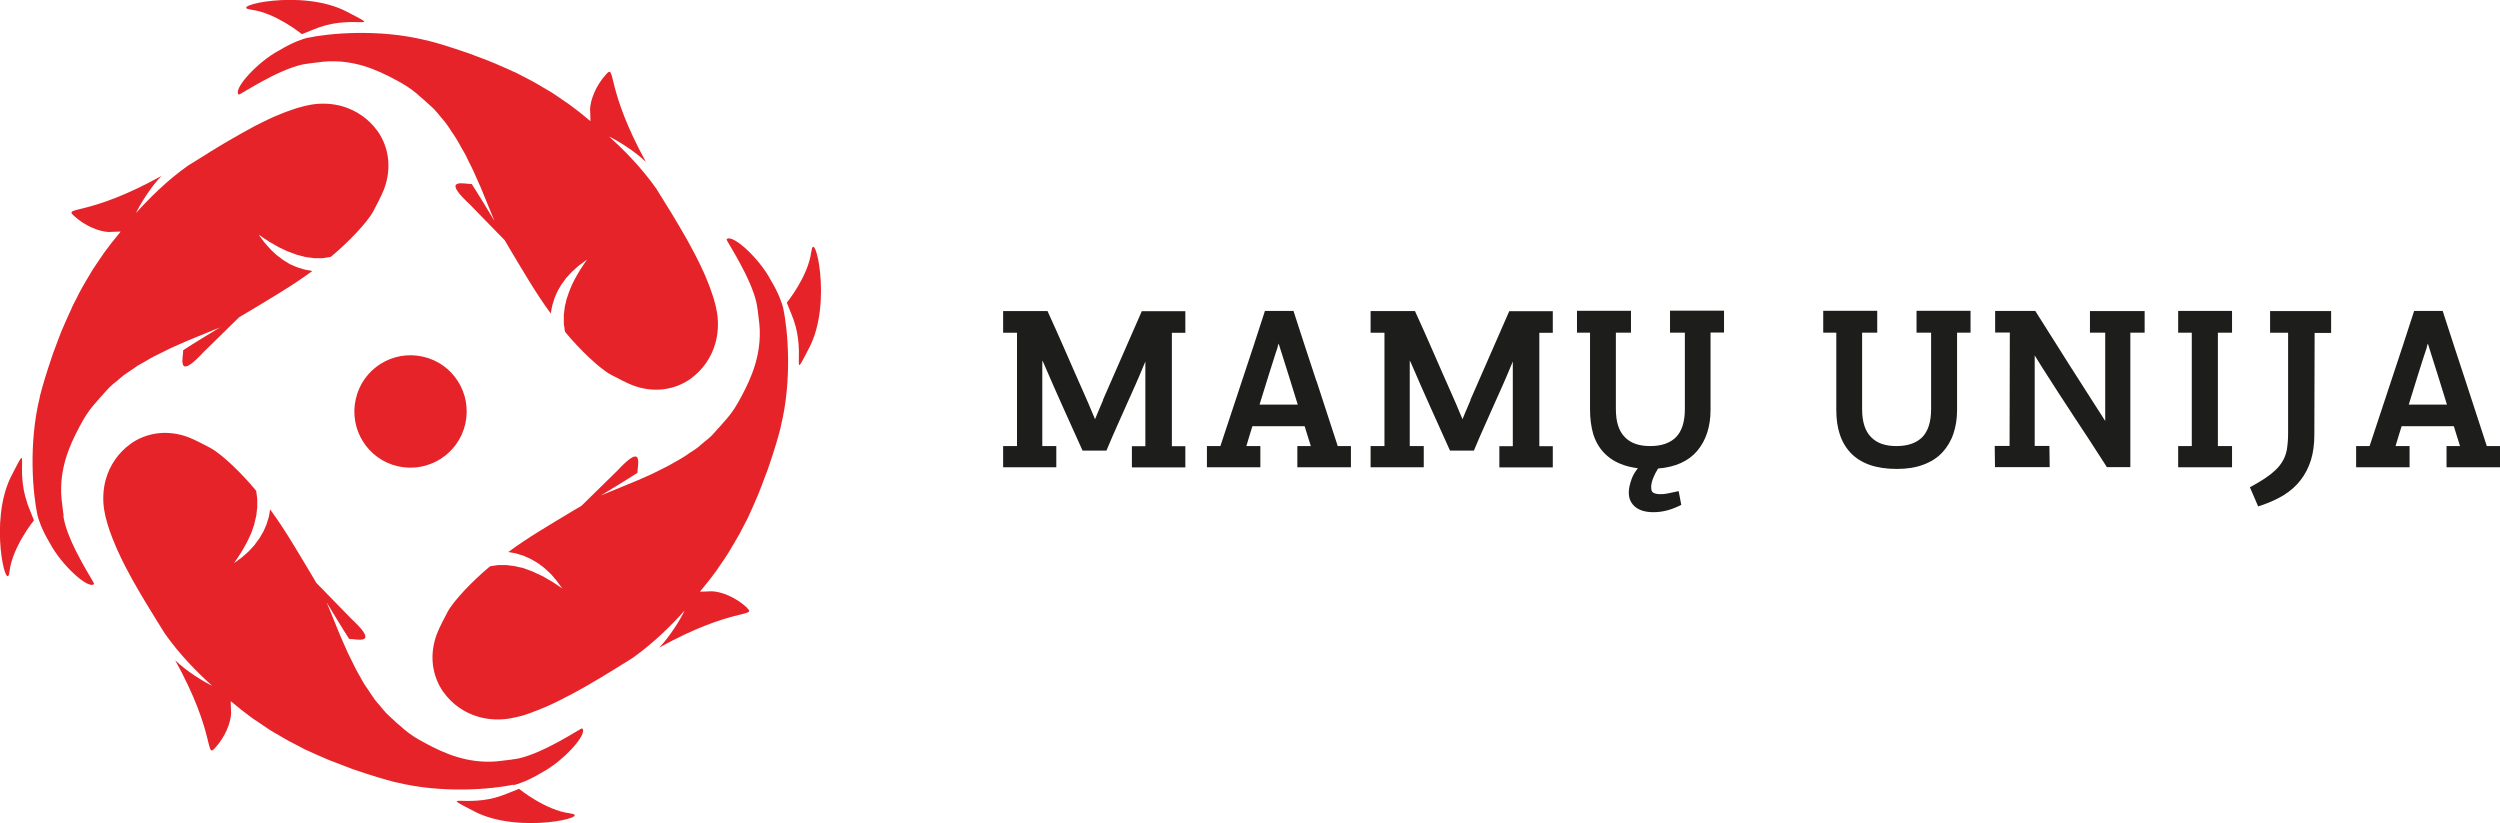
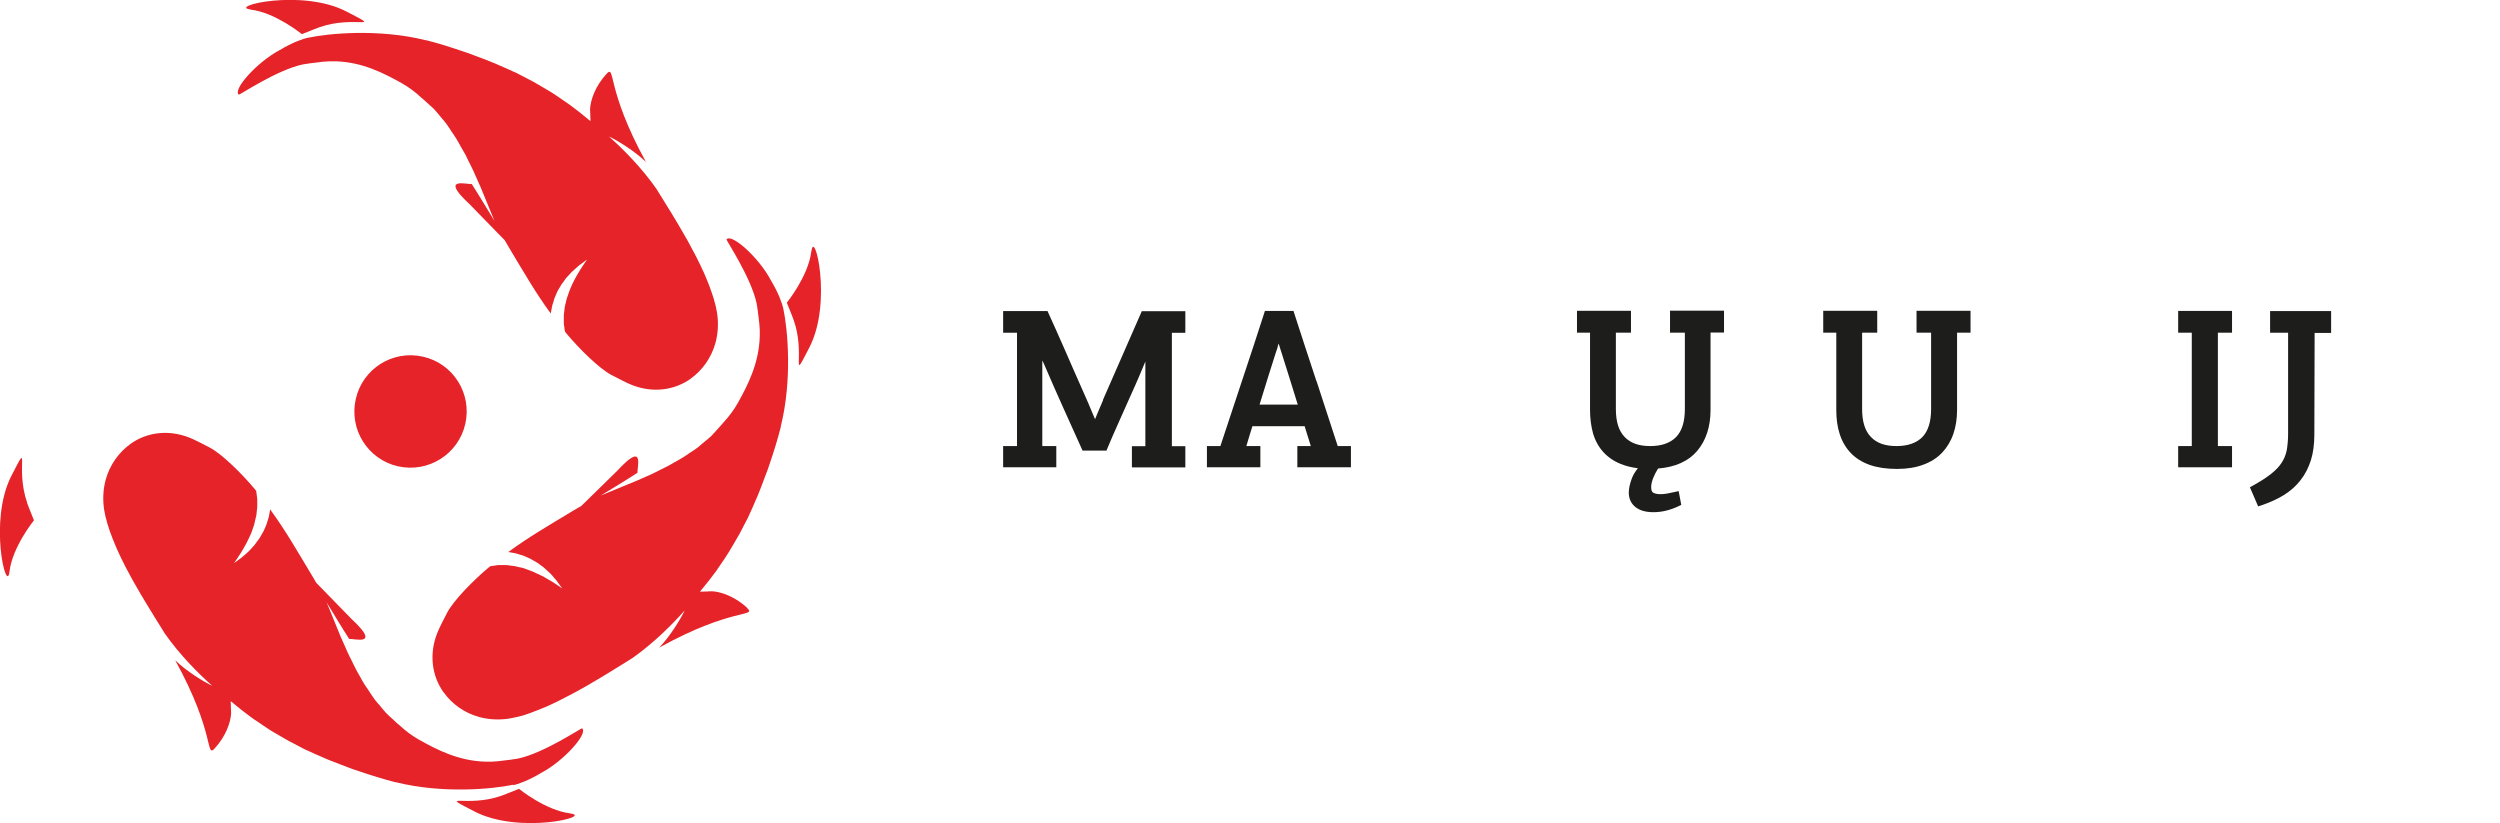
<svg xmlns="http://www.w3.org/2000/svg" width="161" height="53" viewBox="0 0 161 53" fill="none">
  <g clip-path="url(#clip0_104_470)">
    <path d="M71.044 25.755C70.92 26.03 70.805 26.314 70.681 26.607C70.628 26.74 70.575 26.873 70.522 26.997C70.46 26.846 70.389 26.686 70.318 26.518C70.177 26.163 70.017 25.808 69.858 25.445C69.655 24.992 69.442 24.513 69.23 24.025C69.017 23.528 68.805 23.049 68.602 22.588C68.398 22.118 68.203 21.683 68.017 21.266L67.46 20.033H64.602V21.426H65.495V28.727H64.602V30.093H68.026V28.727H67.124V23.218C67.186 23.333 67.239 23.439 67.283 23.555C67.672 24.46 68.062 25.347 68.478 26.27L69.717 29.02H71.256L71.318 28.869C71.531 28.363 71.743 27.866 71.964 27.378L72.628 25.888C72.796 25.515 72.964 25.143 73.124 24.779C73.283 24.407 73.451 24.043 73.602 23.661L73.761 23.28V28.736H72.894V30.102H76.336V28.736H75.469V21.434H76.336V20.042H73.531L71.026 25.764L71.044 25.755Z" fill="#1D1D1B" />
    <path d="M84.779 24.548C84.283 23.058 83.814 21.611 83.354 20.192L83.301 20.023H81.46L81.407 20.192C81.195 20.857 80.965 21.549 80.726 22.286L78.593 28.727H77.726V30.093H81.168V28.727H80.265C80.327 28.532 80.389 28.319 80.451 28.106C80.531 27.857 80.593 27.635 80.655 27.449H84.018L84.416 28.727H83.549V30.093H87V28.727H86.15C85.708 27.369 85.257 25.976 84.787 24.548H84.779ZM82.274 22.33C82.301 22.259 82.327 22.188 82.345 22.126L83.044 24.344C83.221 24.912 83.398 25.48 83.575 26.056H81.115L81.681 24.229C81.796 23.856 81.911 23.501 82.018 23.164C82.124 22.827 82.212 22.552 82.292 22.33H82.274Z" fill="#1D1D1B" />
-     <path d="M94.708 25.755C94.584 26.03 94.469 26.314 94.345 26.607C94.292 26.74 94.239 26.873 94.186 26.997C94.124 26.846 94.053 26.686 93.982 26.518C93.841 26.163 93.682 25.808 93.522 25.445C93.319 24.992 93.106 24.513 92.894 24.025C92.682 23.528 92.469 23.049 92.266 22.588C92.062 22.118 91.867 21.683 91.682 21.266L91.124 20.033H88.266V21.426H89.159V28.727H88.266V30.093H91.69V28.727H90.788V23.218C90.85 23.333 90.903 23.439 90.947 23.555C91.336 24.46 91.726 25.347 92.142 26.27L93.381 29.02H94.921L94.982 28.869C95.195 28.363 95.407 27.866 95.629 27.378L96.292 25.888C96.46 25.515 96.629 25.143 96.788 24.779C96.947 24.407 97.115 24.043 97.266 23.661L97.425 23.28V28.736H96.558V30.102H100V28.736H99.133V21.434H100V20.042H97.195L94.69 25.764L94.708 25.755Z" fill="#1D1D1B" />
    <path d="M107.54 21.425H108.505V26.349C108.505 27.165 108.31 27.769 107.938 28.15C107.558 28.532 107 28.727 106.274 28.727C105.549 28.727 105.009 28.541 104.628 28.141C104.248 27.751 104.062 27.148 104.062 26.349V21.425H105.035V20.015H101.558V21.425H102.398V26.402C102.398 26.953 102.469 27.467 102.593 27.911C102.726 28.372 102.947 28.771 103.248 29.108C103.549 29.437 103.929 29.703 104.381 29.88C104.699 30.013 105.071 30.102 105.478 30.155C105.292 30.386 105.159 30.616 105.08 30.838C104.956 31.175 104.894 31.477 104.894 31.726C104.894 32.125 105.044 32.435 105.336 32.666C105.611 32.879 105.991 32.985 106.487 32.985C106.77 32.985 107.044 32.95 107.328 32.879C107.602 32.808 107.867 32.71 108.106 32.595L108.274 32.515L108.106 31.628L107.398 31.779C107.044 31.85 106.646 31.85 106.451 31.717C106.372 31.663 106.336 31.548 106.336 31.362C106.336 31.202 106.381 30.998 106.469 30.776C106.549 30.572 106.655 30.377 106.779 30.173C107.885 30.084 108.735 29.703 109.292 29.046C109.867 28.372 110.159 27.476 110.159 26.393V21.416H111.027V20.006H107.549V21.416L107.54 21.425Z" fill="#1D1D1B" />
    <path d="M123.398 21.425H124.363V26.349C124.363 27.165 124.168 27.769 123.797 28.15C123.416 28.532 122.858 28.727 122.133 28.727C121.407 28.727 120.867 28.54 120.487 28.141C120.106 27.751 119.92 27.148 119.92 26.349V21.425H120.894V20.015H117.416V21.425H118.257V26.402C118.257 26.979 118.328 27.502 118.478 27.955C118.628 28.425 118.867 28.833 119.186 29.17C119.505 29.508 119.92 29.765 120.416 29.942C120.903 30.111 121.487 30.199 122.151 30.199C122.814 30.199 123.363 30.111 123.841 29.933C124.336 29.756 124.752 29.49 125.071 29.153C125.389 28.816 125.637 28.407 125.797 27.937C125.956 27.476 126.035 26.961 126.035 26.402V21.425H126.903V20.015H123.425V21.425H123.398Z" fill="#1D1D1B" />
-     <path d="M134.602 21.425H135.575V27.112L135.442 26.899C135.265 26.615 135.088 26.34 134.902 26.056C134.743 25.817 134.584 25.559 134.407 25.284C134.239 25.009 134.009 24.654 133.734 24.229C133.46 23.803 133.115 23.27 132.708 22.614L131.071 20.023H128.487V21.416H129.433L129.416 28.718H128.46L128.478 30.084H132L131.982 28.718H131.035V22.889L131.531 23.688C132.212 24.761 132.894 25.808 133.575 26.846C134.256 27.875 134.938 28.913 135.61 29.969L135.681 30.084H137.194V21.425H138.115V20.032H134.593V21.425H134.602Z" fill="#1D1D1B" />
    <path d="M140.274 21.425H141.151V28.727H140.274V30.093H143.743V28.727H142.832V21.425H143.743V20.023H140.274V21.425Z" fill="#1D1D1B" />
    <path d="M146.186 21.426H147.354V27.938C147.354 28.337 147.318 28.692 147.265 29.002C147.203 29.295 147.097 29.561 146.938 29.8C146.779 30.049 146.548 30.288 146.256 30.519C145.956 30.759 145.566 31.007 145.088 31.273L144.894 31.38L145.425 32.613L145.637 32.542C146.186 32.356 146.672 32.134 147.088 31.877C147.513 31.61 147.876 31.291 148.159 30.918C148.451 30.546 148.672 30.111 148.823 29.632C148.973 29.153 149.044 28.603 149.044 27.982L149.062 21.443H150.124V20.033H146.194V21.443L146.186 21.426Z" fill="#1D1D1B" />
-     <path d="M160.15 28.727C159.708 27.369 159.256 25.976 158.787 24.548C158.292 23.058 157.823 21.611 157.363 20.192L157.31 20.023H155.469L155.416 20.192C155.203 20.857 154.973 21.549 154.734 22.286L152.602 28.727H151.734V30.093H155.177V28.727H154.274C154.336 28.532 154.398 28.319 154.46 28.106C154.54 27.857 154.602 27.635 154.664 27.449H158.026L158.425 28.727H157.557V30.093H161.009V28.727H160.159H160.15ZM156.283 22.33C156.31 22.259 156.336 22.188 156.354 22.126L157.053 24.344C157.23 24.912 157.407 25.48 157.584 26.056H155.124L155.69 24.229C155.805 23.856 155.92 23.501 156.026 23.164C156.133 22.827 156.221 22.552 156.301 22.33H156.283Z" fill="#1D1D1B" />
    <path fill-rule="evenodd" clip-rule="evenodd" d="M37.903 45.095C37.903 45.095 37.903 45.087 37.903 45.078C37.903 45.078 37.903 45.095 37.894 45.104L37.903 45.095Z" fill="#E52329" />
    <path fill-rule="evenodd" clip-rule="evenodd" d="M36.717 52.379C35.133 52.193 33.425 50.8 33.425 50.8C32.478 51.172 32.628 51.128 32.301 51.243C30.053 52.042 28.106 50.986 30.549 52.255C33.451 53.763 38.256 52.565 36.717 52.388V52.379Z" fill="#E52329" />
    <path fill-rule="evenodd" clip-rule="evenodd" d="M33.053 50.569C33.336 50.507 34.026 50.276 34.858 49.771C36.31 49.008 37.903 47.224 37.486 46.905C37.442 46.87 35.062 48.484 33.38 48.848C33.301 48.866 33.212 48.875 33.106 48.892C33.053 48.892 32.991 48.91 32.938 48.919L32.053 49.025C31.787 49.052 31.522 49.061 31.274 49.052C29.513 49.008 28.106 48.262 26.991 47.641C26.522 47.375 26.115 47.065 25.752 46.728C25.575 46.594 25.425 46.435 25.256 46.284C25.133 46.169 24.991 46.053 24.876 45.929C24.734 45.778 24.602 45.61 24.469 45.45C24.354 45.317 24.239 45.193 24.133 45.051C24.009 44.882 23.894 44.705 23.779 44.527C23.681 44.377 23.575 44.235 23.478 44.084C23.363 43.906 23.265 43.711 23.159 43.525C23.071 43.374 22.982 43.223 22.902 43.063C22.805 42.868 22.708 42.673 22.61 42.469C22.531 42.309 22.451 42.159 22.38 41.999C22.283 41.786 22.195 41.573 22.097 41.36C22.035 41.209 21.964 41.067 21.902 40.917C21.779 40.615 21.655 40.304 21.531 40.003C21.504 39.95 21.486 39.888 21.46 39.834C21.318 39.479 21.177 39.124 21.026 38.779C21.504 39.559 21.982 40.367 22.486 41.147C22.858 41.13 24.283 41.547 23.026 40.242C22.92 40.127 22.787 40.003 22.628 39.852C22.628 39.852 20.38 37.545 20.363 37.528C20.354 37.51 20.053 36.986 20.035 36.969C19.062 35.345 18.345 34.103 17.398 32.808C17.389 32.888 17.372 32.976 17.354 33.056C17.336 33.136 17.327 33.216 17.31 33.296C17.292 33.376 17.265 33.447 17.239 33.526C17.212 33.606 17.195 33.686 17.168 33.757C17.141 33.837 17.097 33.917 17.071 33.988C17.035 34.059 17.009 34.139 16.973 34.209C16.929 34.289 16.885 34.369 16.84 34.44C16.796 34.511 16.761 34.582 16.717 34.653C16.663 34.733 16.602 34.813 16.54 34.893C16.495 34.955 16.451 35.026 16.398 35.088C16.327 35.176 16.248 35.256 16.168 35.345C16.115 35.398 16.071 35.452 16.017 35.505C15.92 35.602 15.814 35.691 15.708 35.78C15.664 35.815 15.619 35.86 15.575 35.895C15.416 36.019 15.248 36.144 15.071 36.268C15.23 36.037 15.38 35.815 15.513 35.602C15.646 35.389 15.761 35.185 15.867 34.99C15.867 34.99 15.867 34.981 15.876 34.972C15.956 34.822 16.017 34.68 16.088 34.529C16.115 34.476 16.141 34.414 16.168 34.36C16.212 34.254 16.248 34.147 16.283 34.032C16.31 33.943 16.354 33.864 16.372 33.775C16.398 33.686 16.416 33.597 16.433 33.5C16.46 33.402 16.486 33.305 16.504 33.207C16.522 33.127 16.522 33.047 16.531 32.968C16.54 32.87 16.557 32.763 16.566 32.666C16.566 32.604 16.566 32.542 16.566 32.48C16.566 32.364 16.566 32.249 16.566 32.133C16.566 32.089 16.549 32.045 16.549 32C16.531 31.867 16.522 31.743 16.495 31.61C16.46 31.566 16.425 31.521 16.389 31.477C15.575 30.501 14.301 29.25 13.54 28.842C13.133 28.629 12.531 28.31 12.159 28.168C10.796 27.644 9.433 27.857 8.416 28.576C8.416 28.576 8.398 28.585 8.398 28.594C7.655 29.126 7.071 29.933 6.805 30.9C6.646 31.495 6.602 32.16 6.708 32.834C6.734 32.976 6.761 33.127 6.796 33.278C6.805 33.331 6.823 33.384 6.841 33.438C6.867 33.535 6.894 33.642 6.92 33.739C6.938 33.801 6.964 33.864 6.982 33.926C7.009 34.023 7.044 34.112 7.071 34.209C7.097 34.281 7.124 34.343 7.15 34.414C7.186 34.511 7.221 34.6 7.256 34.697C7.283 34.768 7.318 34.839 7.345 34.91C7.38 35.008 7.425 35.097 7.46 35.194C7.495 35.265 7.522 35.345 7.557 35.416C7.602 35.514 7.646 35.602 7.69 35.7C7.725 35.78 7.761 35.851 7.796 35.931C7.841 36.028 7.885 36.117 7.938 36.215C7.973 36.294 8.018 36.365 8.053 36.445C8.097 36.543 8.15 36.632 8.203 36.729C8.248 36.809 8.283 36.88 8.327 36.96C8.38 37.057 8.433 37.146 8.478 37.244C8.522 37.315 8.557 37.395 8.602 37.465C8.655 37.563 8.708 37.661 8.77 37.758C8.814 37.829 8.849 37.9 8.894 37.971C8.947 38.069 9.009 38.166 9.062 38.264C9.106 38.335 9.141 38.406 9.186 38.468C9.239 38.566 9.301 38.663 9.354 38.752C9.398 38.823 9.433 38.894 9.478 38.956C9.54 39.053 9.593 39.151 9.655 39.249C9.69 39.311 9.734 39.373 9.77 39.435C9.814 39.515 9.867 39.586 9.911 39.666C10.15 40.056 10.389 40.438 10.61 40.792C11.593 42.194 12.77 43.365 13.655 44.155L13.664 44.164C13.159 43.933 12 43.223 11.283 42.522C13.885 47.233 13.23 48.848 13.832 48.191C14.54 47.42 14.858 46.515 14.885 45.929C14.885 45.929 14.858 45.388 14.858 45.157C14.947 45.228 15 45.264 15.009 45.273C15.026 45.29 15.035 45.299 15.035 45.299C15.407 45.61 15.787 45.911 16.177 46.195C16.31 46.293 16.442 46.382 16.584 46.47C16.84 46.648 17.106 46.834 17.372 47.003C17.531 47.109 17.699 47.198 17.867 47.295C18.115 47.437 18.354 47.588 18.602 47.721C18.779 47.819 18.956 47.907 19.133 47.996C19.301 48.085 19.469 48.174 19.637 48.262C19.708 48.298 19.77 48.325 19.84 48.351C20.133 48.493 20.425 48.617 20.717 48.742C20.894 48.821 21.071 48.901 21.256 48.972C21.584 49.105 21.92 49.229 22.248 49.354C22.372 49.398 22.495 49.451 22.619 49.496C22.646 49.496 22.663 49.513 22.69 49.522C22.832 49.575 22.973 49.62 23.115 49.664C23.894 49.93 24.672 50.17 25.451 50.374C25.451 50.374 25.46 50.374 25.469 50.374H25.486C28.513 51.128 31.734 50.818 33.062 50.534L33.053 50.569Z" fill="#E52329" />
    <path fill-rule="evenodd" clip-rule="evenodd" d="M16.151 0.621C17.735 0.807 19.443 2.2 19.443 2.2C20.39 1.828 20.239 1.872 20.567 1.757C22.814 0.958 24.761 2.014 22.319 0.745C19.416 -0.763 14.611 0.435 16.151 0.612V0.621Z" fill="#E52329" />
    <path fill-rule="evenodd" clip-rule="evenodd" d="M19.814 2.431C19.531 2.493 18.841 2.724 18.009 3.229C16.558 3.992 14.965 5.776 15.381 6.095C15.425 6.131 17.805 4.516 19.487 4.152C19.567 4.134 19.655 4.126 19.752 4.108C19.814 4.108 19.867 4.09 19.929 4.081L20.814 3.975C21.08 3.948 21.345 3.939 21.593 3.948C23.354 3.992 24.761 4.738 25.876 5.359C26.345 5.625 26.752 5.935 27.115 6.273C27.283 6.406 27.443 6.565 27.602 6.707C27.735 6.831 27.876 6.938 27.991 7.071C28.133 7.222 28.257 7.381 28.39 7.541C28.505 7.683 28.628 7.807 28.735 7.958C28.859 8.118 28.965 8.295 29.08 8.473C29.177 8.624 29.292 8.765 29.381 8.925C29.496 9.103 29.593 9.298 29.699 9.484C29.788 9.635 29.876 9.786 29.965 9.945C30.062 10.141 30.159 10.336 30.257 10.54C30.336 10.7 30.416 10.85 30.487 11.01C30.584 11.232 30.682 11.454 30.779 11.667C30.841 11.809 30.903 11.942 30.965 12.084C31.266 12.802 31.549 13.53 31.841 14.222C31.363 13.441 30.885 12.634 30.381 11.853C30.009 11.871 28.584 11.454 29.841 12.758C29.947 12.873 30.08 12.997 30.239 13.148C30.239 13.148 32.487 15.455 32.505 15.473C32.513 15.49 32.814 16.014 32.832 16.032C33.806 17.655 34.522 18.897 35.469 20.192C35.478 20.113 35.496 20.024 35.513 19.944C35.531 19.864 35.54 19.784 35.558 19.704C35.575 19.625 35.602 19.554 35.629 19.474C35.655 19.394 35.673 19.314 35.699 19.234C35.726 19.154 35.761 19.083 35.797 19.003C35.832 18.924 35.859 18.853 35.894 18.773C35.929 18.693 35.982 18.622 36.027 18.542C36.071 18.471 36.106 18.4 36.151 18.329C36.204 18.249 36.266 18.17 36.328 18.09C36.372 18.028 36.416 17.957 36.469 17.895C36.54 17.815 36.62 17.726 36.699 17.646C36.752 17.593 36.797 17.531 36.859 17.478C36.956 17.389 37.062 17.3 37.159 17.211C37.204 17.167 37.248 17.123 37.301 17.087C37.46 16.963 37.629 16.839 37.806 16.715C37.646 16.945 37.496 17.167 37.363 17.38C37.23 17.593 37.115 17.797 37.009 17.992C37.009 17.992 37.009 18.001 37 18.01C36.894 18.205 36.806 18.4 36.726 18.595C36.726 18.595 36.726 18.613 36.717 18.622C36.655 18.764 36.611 18.897 36.566 19.039C36.549 19.092 36.522 19.154 36.505 19.208C36.469 19.323 36.452 19.438 36.425 19.545C36.407 19.616 36.381 19.695 36.372 19.767C36.354 19.864 36.345 19.962 36.336 20.059C36.328 20.148 36.31 20.228 36.31 20.317C36.31 20.405 36.31 20.494 36.31 20.574C36.31 20.663 36.31 20.751 36.31 20.84C36.31 20.92 36.336 21 36.345 21.079C36.354 21.177 36.363 21.266 36.389 21.363C36.425 21.408 36.46 21.452 36.496 21.497C37.31 22.472 38.584 23.723 39.345 24.131C39.752 24.344 40.354 24.664 40.726 24.806C42.089 25.329 43.452 25.116 44.469 24.398C44.469 24.398 44.487 24.389 44.487 24.38C45.23 23.848 45.814 23.04 46.08 22.073C46.239 21.479 46.283 20.813 46.177 20.139C46.151 19.997 46.124 19.846 46.089 19.695C46.08 19.642 46.062 19.589 46.044 19.536C46.018 19.438 45.991 19.332 45.965 19.234C45.947 19.172 45.92 19.11 45.903 19.048C45.876 18.95 45.841 18.862 45.806 18.764C45.779 18.693 45.752 18.631 45.735 18.56C45.699 18.462 45.664 18.374 45.629 18.276C45.602 18.205 45.566 18.134 45.54 18.063C45.505 17.965 45.46 17.877 45.425 17.779C45.389 17.708 45.363 17.628 45.328 17.557C45.283 17.46 45.239 17.371 45.195 17.273C45.159 17.194 45.124 17.123 45.089 17.043C45.044 16.945 45 16.857 44.947 16.759C44.912 16.679 44.867 16.608 44.832 16.528C44.788 16.431 44.735 16.342 44.682 16.244C44.637 16.165 44.602 16.094 44.558 16.014C44.505 15.916 44.452 15.827 44.407 15.73C44.363 15.65 44.328 15.579 44.283 15.499C44.23 15.402 44.177 15.313 44.124 15.224C44.08 15.144 44.035 15.073 43.991 14.993C43.938 14.905 43.885 14.816 43.832 14.718C43.788 14.639 43.743 14.568 43.699 14.488C43.646 14.399 43.602 14.319 43.549 14.239C43.505 14.159 43.452 14.08 43.407 14C43.363 13.929 43.319 13.849 43.275 13.778C43.221 13.689 43.168 13.601 43.115 13.521C43.097 13.494 43.089 13.476 43.071 13.45C42.797 12.997 42.522 12.572 42.275 12.163C41.292 10.762 40.115 9.591 39.23 8.801L39.221 8.792C39.726 9.023 40.885 9.733 41.602 10.433C39 5.722 39.655 4.108 39.053 4.764C38.345 5.536 38.027 6.441 38 7.027C38 7.027 38.027 7.568 38.027 7.798C37.938 7.727 37.885 7.692 37.876 7.683C37.859 7.665 37.85 7.657 37.85 7.657C37.478 7.346 37.097 7.044 36.708 6.76C36.575 6.663 36.443 6.583 36.31 6.485C36.053 6.308 35.788 6.122 35.522 5.953C35.363 5.856 35.195 5.758 35.027 5.66C34.779 5.518 34.54 5.368 34.292 5.235C34.115 5.137 33.938 5.048 33.761 4.959C33.593 4.871 33.434 4.782 33.266 4.702C33.204 4.667 33.133 4.64 33.062 4.613C32.77 4.472 32.478 4.347 32.186 4.223C32.009 4.143 31.832 4.063 31.646 3.992C31.319 3.859 30.991 3.735 30.655 3.611C30.531 3.567 30.407 3.513 30.283 3.469C30.257 3.469 30.239 3.451 30.212 3.442C30.071 3.389 29.929 3.345 29.788 3.3C29.009 3.034 28.23 2.786 27.451 2.591C27.451 2.591 27.443 2.591 27.434 2.591H27.416C24.39 1.837 21.168 2.147 19.841 2.431H19.814Z" fill="#E52329" />
    <path fill-rule="evenodd" clip-rule="evenodd" d="M48.106 39.133C47.336 38.423 46.434 38.104 45.85 38.077C45.85 38.077 45.31 38.104 45.08 38.104C45.151 38.015 45.186 37.962 45.195 37.953C45.212 37.935 45.221 37.927 45.221 37.927C45.531 37.554 45.832 37.172 46.115 36.782C46.212 36.649 46.292 36.516 46.381 36.392C46.566 36.126 46.743 35.868 46.912 35.593C47.009 35.434 47.106 35.265 47.204 35.105C47.354 34.857 47.496 34.609 47.637 34.36C47.735 34.183 47.823 34.005 47.912 33.828C48 33.659 48.089 33.491 48.177 33.322C48.212 33.251 48.239 33.189 48.266 33.118C48.407 32.825 48.531 32.533 48.655 32.24C48.735 32.062 48.814 31.885 48.885 31.699C49.018 31.361 49.151 31.024 49.266 30.696C49.31 30.572 49.363 30.457 49.407 30.332C49.407 30.306 49.425 30.288 49.434 30.261C49.487 30.111 49.531 29.969 49.584 29.818C49.85 29.037 50.089 28.265 50.283 27.493C50.283 27.493 50.283 27.485 50.283 27.476V27.458C51.035 24.424 50.726 21.195 50.443 19.864C50.381 19.58 50.151 18.888 49.646 18.054C48.885 16.599 47.106 15.002 46.788 15.419C46.752 15.463 48.363 17.85 48.726 19.535C48.743 19.615 48.752 19.704 48.77 19.802C48.77 19.864 48.788 19.917 48.797 19.979L48.903 20.866C48.929 21.132 48.938 21.398 48.929 21.647C48.885 23.412 48.142 24.823 47.522 25.941C47.257 26.411 46.947 26.819 46.611 27.183C46.478 27.352 46.328 27.502 46.186 27.662C46.062 27.795 45.947 27.937 45.814 28.07C45.673 28.212 45.505 28.336 45.354 28.46C45.212 28.576 45.08 28.7 44.938 28.815C44.779 28.939 44.602 29.046 44.425 29.161C44.275 29.259 44.133 29.374 43.974 29.463C43.797 29.578 43.602 29.676 43.416 29.782C43.266 29.871 43.115 29.96 42.956 30.04C42.761 30.137 42.566 30.235 42.372 30.332C42.212 30.412 42.062 30.492 41.903 30.563C41.69 30.661 41.469 30.749 41.257 30.847C41.115 30.909 40.965 30.98 40.823 31.033C40.584 31.131 40.345 31.228 40.106 31.326C39.779 31.459 39.46 31.592 39.142 31.725C38.991 31.787 38.841 31.849 38.69 31.912C39.469 31.433 40.275 30.953 41.053 30.448C41.035 30.075 41.452 28.647 40.151 29.907C40.035 30.013 39.912 30.146 39.761 30.306C39.761 30.306 37.46 32.559 37.443 32.577C37.425 32.586 36.903 32.888 36.885 32.905C35.266 33.881 34.027 34.6 32.735 35.549C32.814 35.558 32.903 35.576 32.982 35.593C33.062 35.611 33.142 35.62 33.221 35.638C33.301 35.656 33.372 35.682 33.452 35.709C33.531 35.735 33.611 35.753 33.69 35.78C33.761 35.806 33.841 35.842 33.912 35.877C33.991 35.913 34.071 35.939 34.151 35.984C34.221 36.019 34.292 36.064 34.372 36.108C34.452 36.152 34.522 36.188 34.602 36.241C34.673 36.294 34.743 36.347 34.823 36.401C34.894 36.454 34.965 36.498 35.035 36.56C35.106 36.623 35.186 36.693 35.257 36.764C35.319 36.827 35.389 36.88 35.452 36.942C35.531 37.022 35.611 37.119 35.69 37.217C35.743 37.279 35.797 37.332 35.841 37.394C35.965 37.554 36.089 37.723 36.212 37.9C35.982 37.74 35.761 37.59 35.549 37.456C35.434 37.386 35.328 37.323 35.212 37.261C35.115 37.208 35.009 37.137 34.912 37.093C34.788 37.031 34.673 36.977 34.549 36.924C34.469 36.889 34.389 36.844 34.31 36.809C34.204 36.764 34.097 36.729 34 36.694C33.912 36.658 33.823 36.623 33.735 36.596C33.628 36.56 33.531 36.543 33.425 36.525C33.345 36.507 33.257 36.48 33.177 36.463C33.089 36.445 33 36.445 32.903 36.427C32.814 36.418 32.717 36.401 32.628 36.392C32.549 36.392 32.46 36.392 32.381 36.392C32.283 36.392 32.195 36.392 32.097 36.392C32.009 36.392 31.929 36.418 31.841 36.427C31.752 36.436 31.664 36.445 31.575 36.463C31.531 36.498 31.487 36.534 31.443 36.569C30.469 37.386 29.221 38.663 28.814 39.426C28.602 39.834 28.283 40.437 28.142 40.81C27.62 42.176 27.832 43.542 28.549 44.563C28.549 44.563 28.558 44.581 28.567 44.581C29.098 45.326 29.894 45.911 30.867 46.177C31.46 46.337 32.124 46.381 32.797 46.275C32.938 46.248 33.089 46.222 33.239 46.186C33.292 46.177 33.336 46.16 33.389 46.151C33.487 46.124 33.593 46.097 33.699 46.071C33.761 46.053 33.823 46.035 33.885 46.009C33.982 45.982 34.071 45.947 34.168 45.911C34.239 45.885 34.31 45.858 34.372 45.831C34.46 45.796 34.558 45.76 34.655 45.725C34.726 45.698 34.797 45.663 34.867 45.636C34.965 45.601 35.053 45.556 35.151 45.521C35.221 45.485 35.301 45.459 35.372 45.423C35.469 45.379 35.558 45.335 35.655 45.29C35.726 45.255 35.805 45.219 35.876 45.184C35.974 45.139 36.071 45.086 36.159 45.042C36.23 45.006 36.31 44.971 36.381 44.926C36.478 44.873 36.575 44.829 36.673 44.776C36.743 44.74 36.814 44.696 36.894 44.66C36.991 44.607 37.089 44.554 37.186 44.501C37.257 44.465 37.328 44.421 37.398 44.385C37.496 44.332 37.602 44.27 37.699 44.217C37.77 44.181 37.832 44.137 37.903 44.101C38.009 44.039 38.115 43.977 38.212 43.915C38.275 43.88 38.336 43.844 38.398 43.809C38.513 43.746 38.62 43.675 38.726 43.613C38.779 43.578 38.832 43.551 38.885 43.516C39.018 43.436 39.151 43.356 39.283 43.276C39.31 43.259 39.336 43.25 39.354 43.232C39.664 43.037 39.974 42.85 40.257 42.673C40.416 42.575 40.575 42.478 40.726 42.38C42.124 41.395 43.292 40.215 44.08 39.328L44.089 39.319C43.858 39.825 43.151 40.987 42.452 41.706C47.151 39.098 48.761 39.754 48.106 39.151V39.133Z" fill="#E52329" />
    <path fill-rule="evenodd" clip-rule="evenodd" d="M52.248 16.191C52.062 17.779 50.672 19.491 50.672 19.491C51.044 20.441 51 20.29 51.115 20.618C51.911 22.871 50.858 24.823 52.124 22.375C53.628 19.465 52.433 14.647 52.256 16.191H52.248Z" fill="#E52329" />
-     <path fill-rule="evenodd" clip-rule="evenodd" d="M4.098 33.207C4.098 33.145 4.08 33.092 4.071 33.03L3.965 32.143C3.938 31.876 3.929 31.61 3.938 31.362C3.983 29.596 4.726 28.186 5.345 27.068C5.611 26.598 5.921 26.19 6.257 25.826C6.39 25.657 6.54 25.506 6.682 25.347C6.806 25.214 6.921 25.072 7.053 24.939C7.195 24.797 7.354 24.672 7.513 24.548C7.655 24.433 7.788 24.309 7.929 24.194C8.089 24.069 8.266 23.963 8.434 23.848C8.584 23.741 8.735 23.634 8.885 23.537C9.062 23.43 9.248 23.333 9.434 23.226C9.593 23.138 9.744 23.04 9.903 22.96C10.089 22.863 10.283 22.774 10.478 22.676C10.637 22.596 10.797 22.517 10.956 22.437C11.159 22.339 11.363 22.259 11.575 22.162C11.726 22.091 11.885 22.02 12.036 21.958C12.257 21.869 12.469 21.78 12.682 21.692C13.186 21.488 13.682 21.284 14.159 21.088C13.381 21.567 12.575 22.047 11.797 22.552C11.814 22.925 11.399 24.353 12.699 23.093C12.814 22.987 12.938 22.854 13.089 22.694C13.089 22.694 15.39 20.441 15.407 20.423C15.425 20.414 15.947 20.112 15.965 20.095C17.584 19.119 18.823 18.4 20.115 17.451C20.036 17.442 19.956 17.424 19.867 17.407C19.788 17.389 19.708 17.38 19.628 17.362C19.549 17.345 19.478 17.318 19.398 17.291C19.319 17.265 19.239 17.247 19.16 17.22C19.08 17.194 19.009 17.158 18.929 17.123C18.85 17.087 18.779 17.061 18.699 17.025C18.62 16.99 18.549 16.936 18.478 16.892C18.407 16.848 18.328 16.812 18.257 16.759C18.177 16.706 18.106 16.652 18.036 16.59C17.965 16.537 17.894 16.493 17.832 16.439C17.752 16.377 17.673 16.298 17.602 16.227C17.54 16.173 17.478 16.12 17.425 16.058C17.337 15.969 17.257 15.872 17.177 15.783C17.133 15.73 17.08 15.677 17.027 15.614C16.903 15.455 16.779 15.286 16.655 15.109C16.885 15.268 17.106 15.419 17.319 15.552C17.398 15.606 17.469 15.641 17.549 15.685C17.682 15.765 17.823 15.845 17.947 15.916C18.009 15.952 18.071 15.978 18.142 16.005C18.283 16.076 18.416 16.147 18.558 16.2C18.637 16.235 18.717 16.253 18.797 16.289C18.912 16.333 19.027 16.377 19.142 16.413C19.213 16.431 19.275 16.448 19.345 16.466C19.46 16.502 19.584 16.528 19.699 16.555C19.761 16.564 19.823 16.573 19.885 16.581C20 16.599 20.124 16.617 20.239 16.626C20.301 16.626 20.363 16.626 20.425 16.626C20.54 16.626 20.655 16.626 20.77 16.626C20.841 16.626 20.921 16.608 20.991 16.59C21.089 16.573 21.195 16.564 21.292 16.546C21.337 16.511 21.381 16.475 21.425 16.439C22.398 15.623 23.646 14.346 24.053 13.583C24.266 13.175 24.584 12.571 24.726 12.199C25.248 10.833 25.036 9.466 24.319 8.446C24.319 8.446 24.31 8.428 24.301 8.428C23.77 7.683 22.965 7.098 22 6.831C21.407 6.672 20.744 6.627 20.071 6.734C19.929 6.76 19.779 6.787 19.628 6.823C19.576 6.831 19.522 6.849 19.469 6.867C19.372 6.894 19.266 6.92 19.168 6.947C19.106 6.964 19.044 6.991 18.983 7.009C18.885 7.035 18.797 7.071 18.699 7.106C18.628 7.133 18.567 7.16 18.496 7.177C18.398 7.213 18.31 7.248 18.213 7.284C18.142 7.31 18.071 7.346 18 7.373C17.903 7.408 17.814 7.452 17.717 7.488C17.646 7.523 17.567 7.55 17.496 7.585C17.398 7.63 17.31 7.674 17.213 7.719C17.142 7.754 17.062 7.79 16.991 7.825C16.894 7.869 16.805 7.914 16.708 7.967C16.628 8.002 16.558 8.047 16.478 8.082C16.381 8.136 16.292 8.18 16.195 8.233C16.124 8.269 16.044 8.313 15.974 8.357C15.876 8.411 15.779 8.464 15.682 8.517C15.611 8.561 15.531 8.597 15.46 8.641C15.363 8.694 15.266 8.748 15.168 8.81C15.098 8.854 15.027 8.89 14.947 8.934C14.85 8.987 14.752 9.049 14.655 9.103C14.584 9.147 14.514 9.182 14.443 9.227C14.345 9.28 14.248 9.342 14.159 9.395C14.089 9.44 14.027 9.475 13.956 9.52C13.867 9.573 13.77 9.635 13.682 9.688C13.611 9.732 13.54 9.777 13.478 9.812C13.425 9.848 13.381 9.874 13.328 9.91C12.903 10.167 12.505 10.425 12.124 10.655C10.726 11.64 9.567 12.82 8.77 13.707L8.761 13.716C8.991 13.21 9.699 12.048 10.399 11.329C5.699 13.938 4.089 13.281 4.744 13.884C5.513 14.594 6.416 14.914 7 14.94C7 14.94 7.54 14.914 7.77 14.914C7.699 15.002 7.664 15.056 7.655 15.064C7.637 15.082 7.629 15.091 7.629 15.091C7.319 15.464 7.018 15.845 6.735 16.235C6.637 16.369 6.558 16.502 6.46 16.635C6.283 16.901 6.098 17.158 5.929 17.433C5.832 17.593 5.735 17.761 5.637 17.921C5.496 18.169 5.345 18.409 5.213 18.657C5.115 18.835 5.027 19.012 4.938 19.199C4.85 19.367 4.761 19.527 4.682 19.695C4.646 19.758 4.62 19.829 4.593 19.899C4.452 20.192 4.328 20.485 4.195 20.778C4.115 20.955 4.036 21.133 3.965 21.31C3.832 21.638 3.708 21.976 3.584 22.313C3.54 22.437 3.487 22.561 3.443 22.685C3.443 22.712 3.425 22.73 3.416 22.756C3.363 22.898 3.319 23.04 3.275 23.182C3.009 23.963 2.77 24.744 2.567 25.524C2.567 25.524 2.567 25.533 2.567 25.542V25.56C1.814 28.594 2.124 31.823 2.407 33.154C2.469 33.438 2.699 34.13 3.204 34.964C3.965 36.419 5.744 38.016 6.062 37.599C6.098 37.554 4.487 35.168 4.124 33.482C4.106 33.402 4.098 33.314 4.08 33.216L4.098 33.207Z" fill="#E52329" />
    <path fill-rule="evenodd" clip-rule="evenodd" d="M1.752 32.382C0.956 30.129 2.009 28.177 0.743 30.625C-0.761 33.535 0.434 38.353 0.611 36.809C0.797 35.221 2.186 33.509 2.186 33.509C1.814 32.56 1.858 32.71 1.743 32.382H1.752Z" fill="#E52329" />
    <path fill-rule="evenodd" clip-rule="evenodd" d="M15.026 8.003C15.026 8.003 15.026 8.011 15.026 8.02C15.026 8.02 15.026 8.003 15.035 7.994L15.026 8.003Z" fill="#E52329" />
-     <path fill-rule="evenodd" clip-rule="evenodd" d="M44.956 15.082C44.956 15.082 44.947 15.082 44.938 15.082C44.938 15.082 44.956 15.082 44.965 15.091L44.956 15.082Z" fill="#E52329" />
    <path fill-rule="evenodd" clip-rule="evenodd" d="M27.23 22.969C25.283 22.526 23.345 23.75 22.911 25.702C22.469 27.654 23.69 29.596 25.637 30.031C27.584 30.466 29.522 29.25 29.965 27.299C30.407 25.347 29.186 23.404 27.239 22.969H27.23Z" fill="#E52329" />
  </g>
  <defs>
    <clipPath id="clip0_104_470">
      <rect width="161" height="53" fill="white" />
    </clipPath>
  </defs>
</svg>